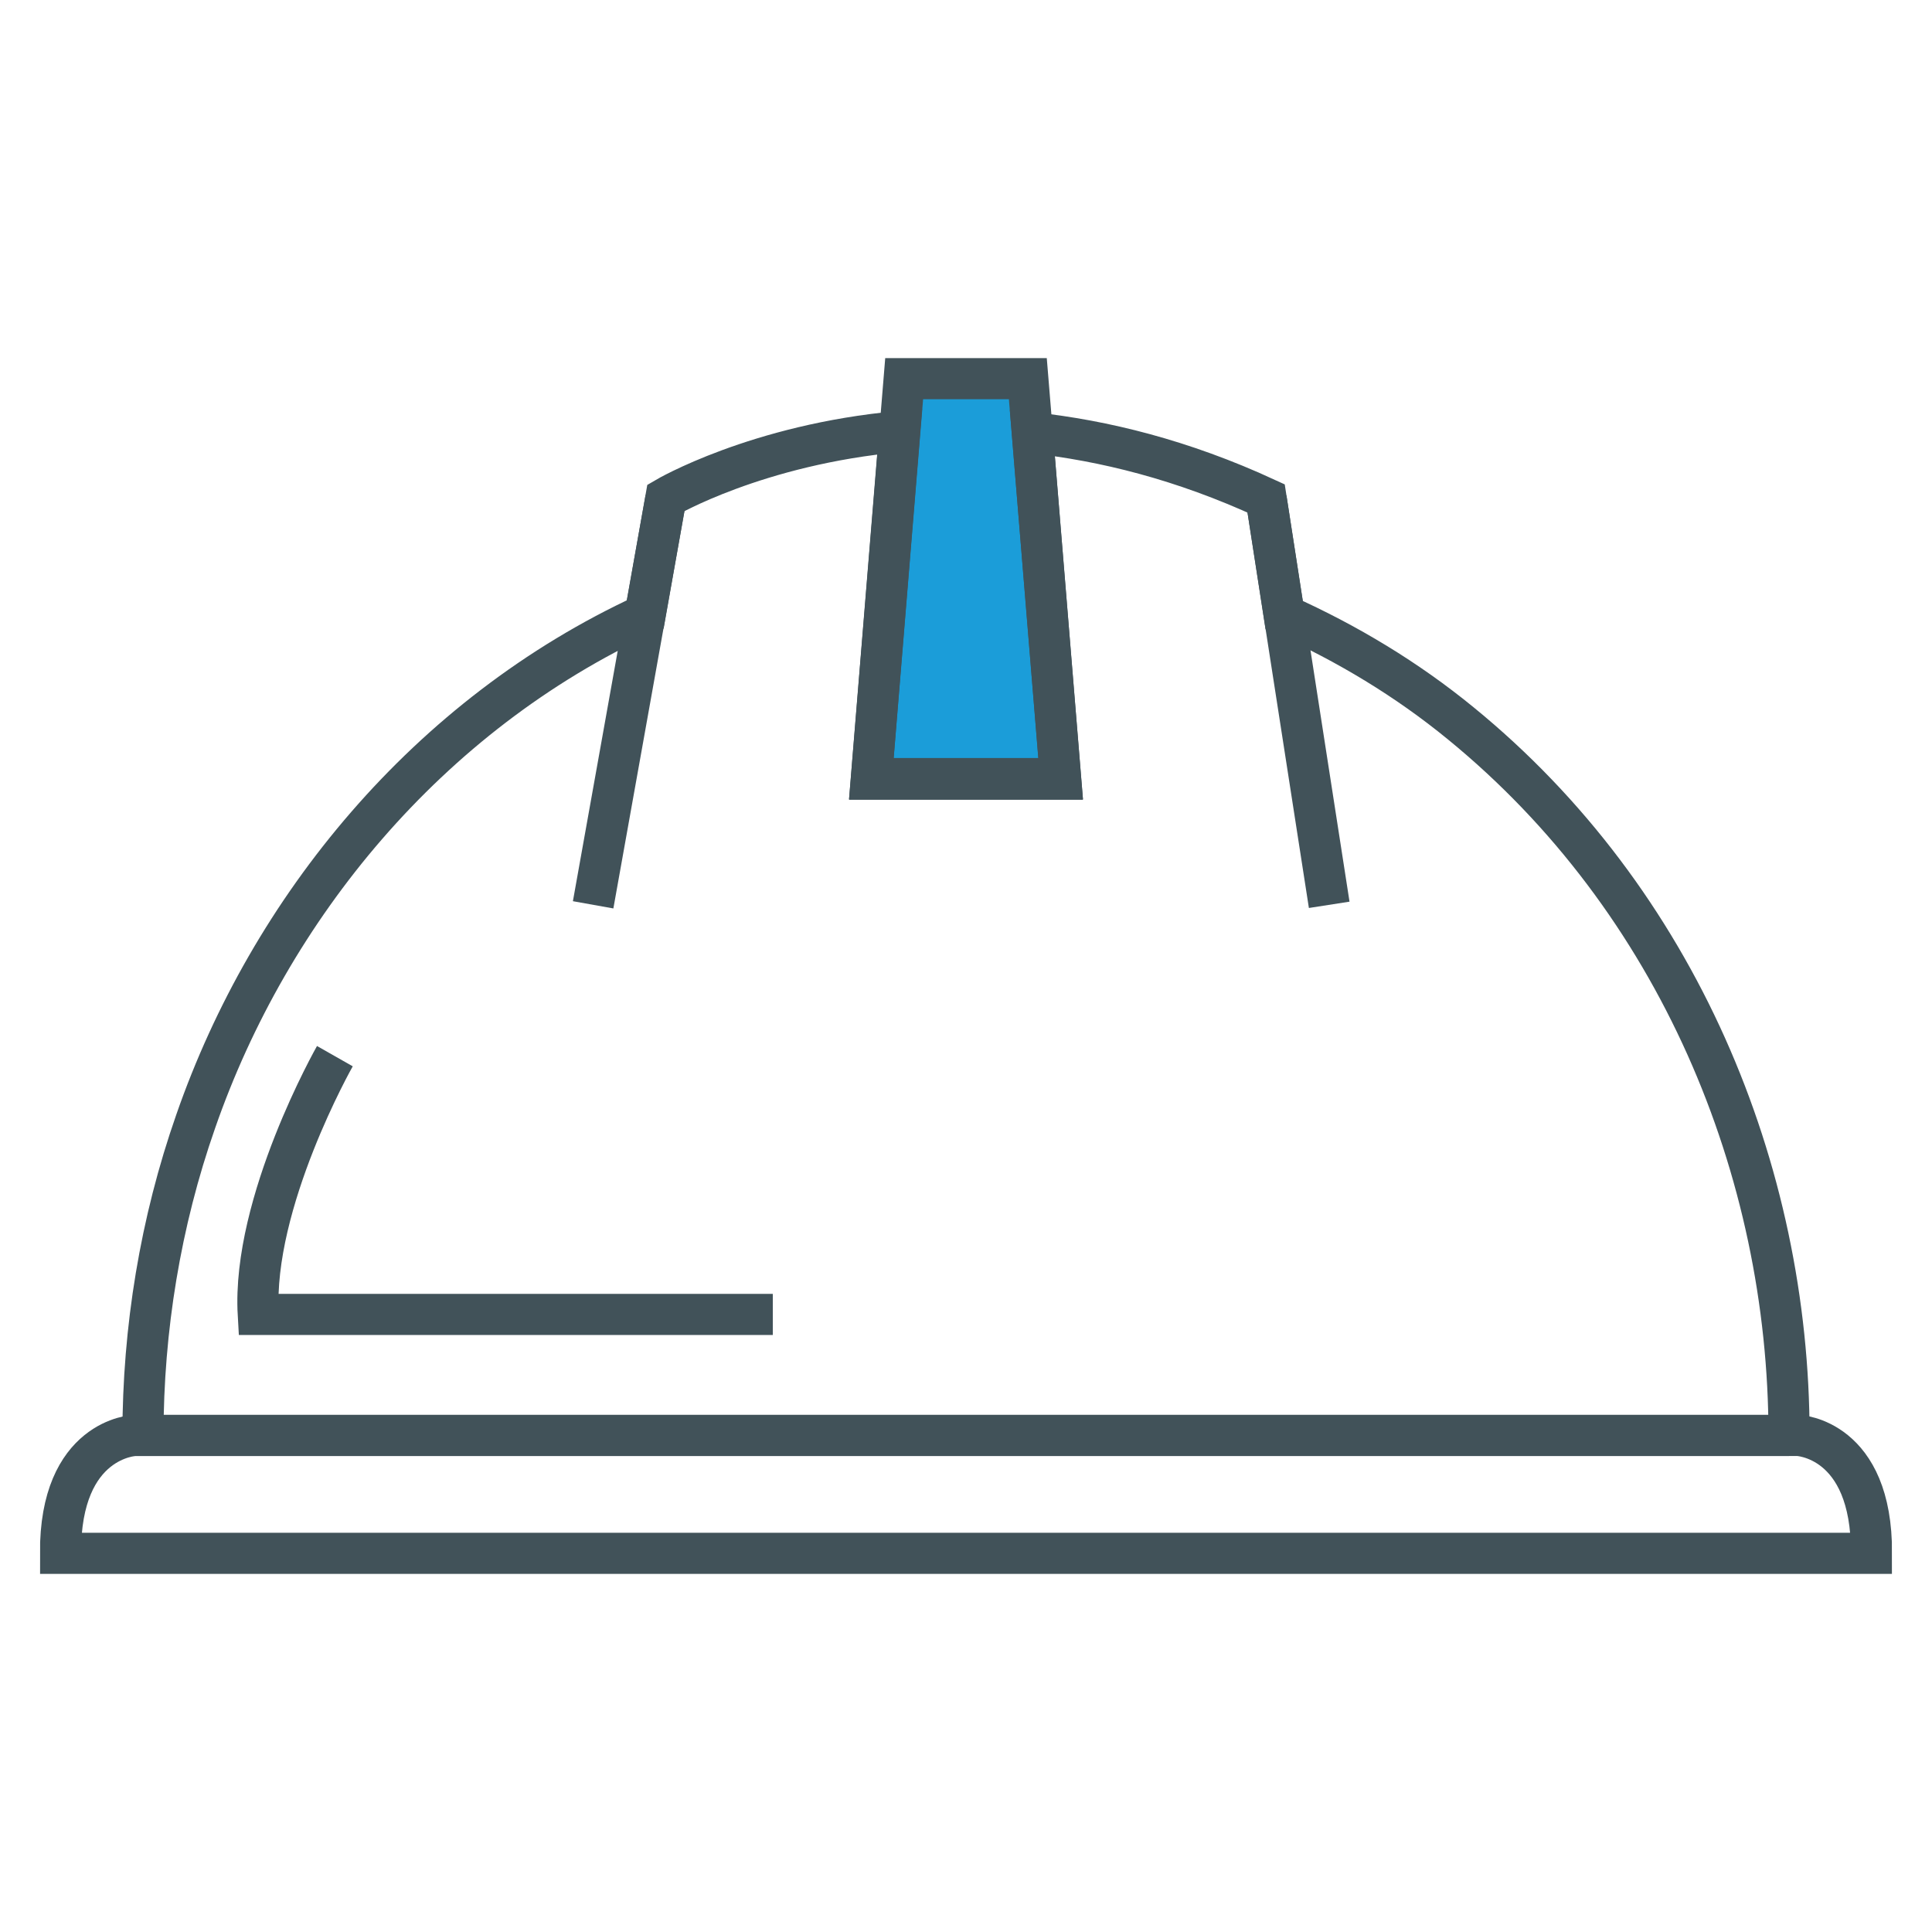
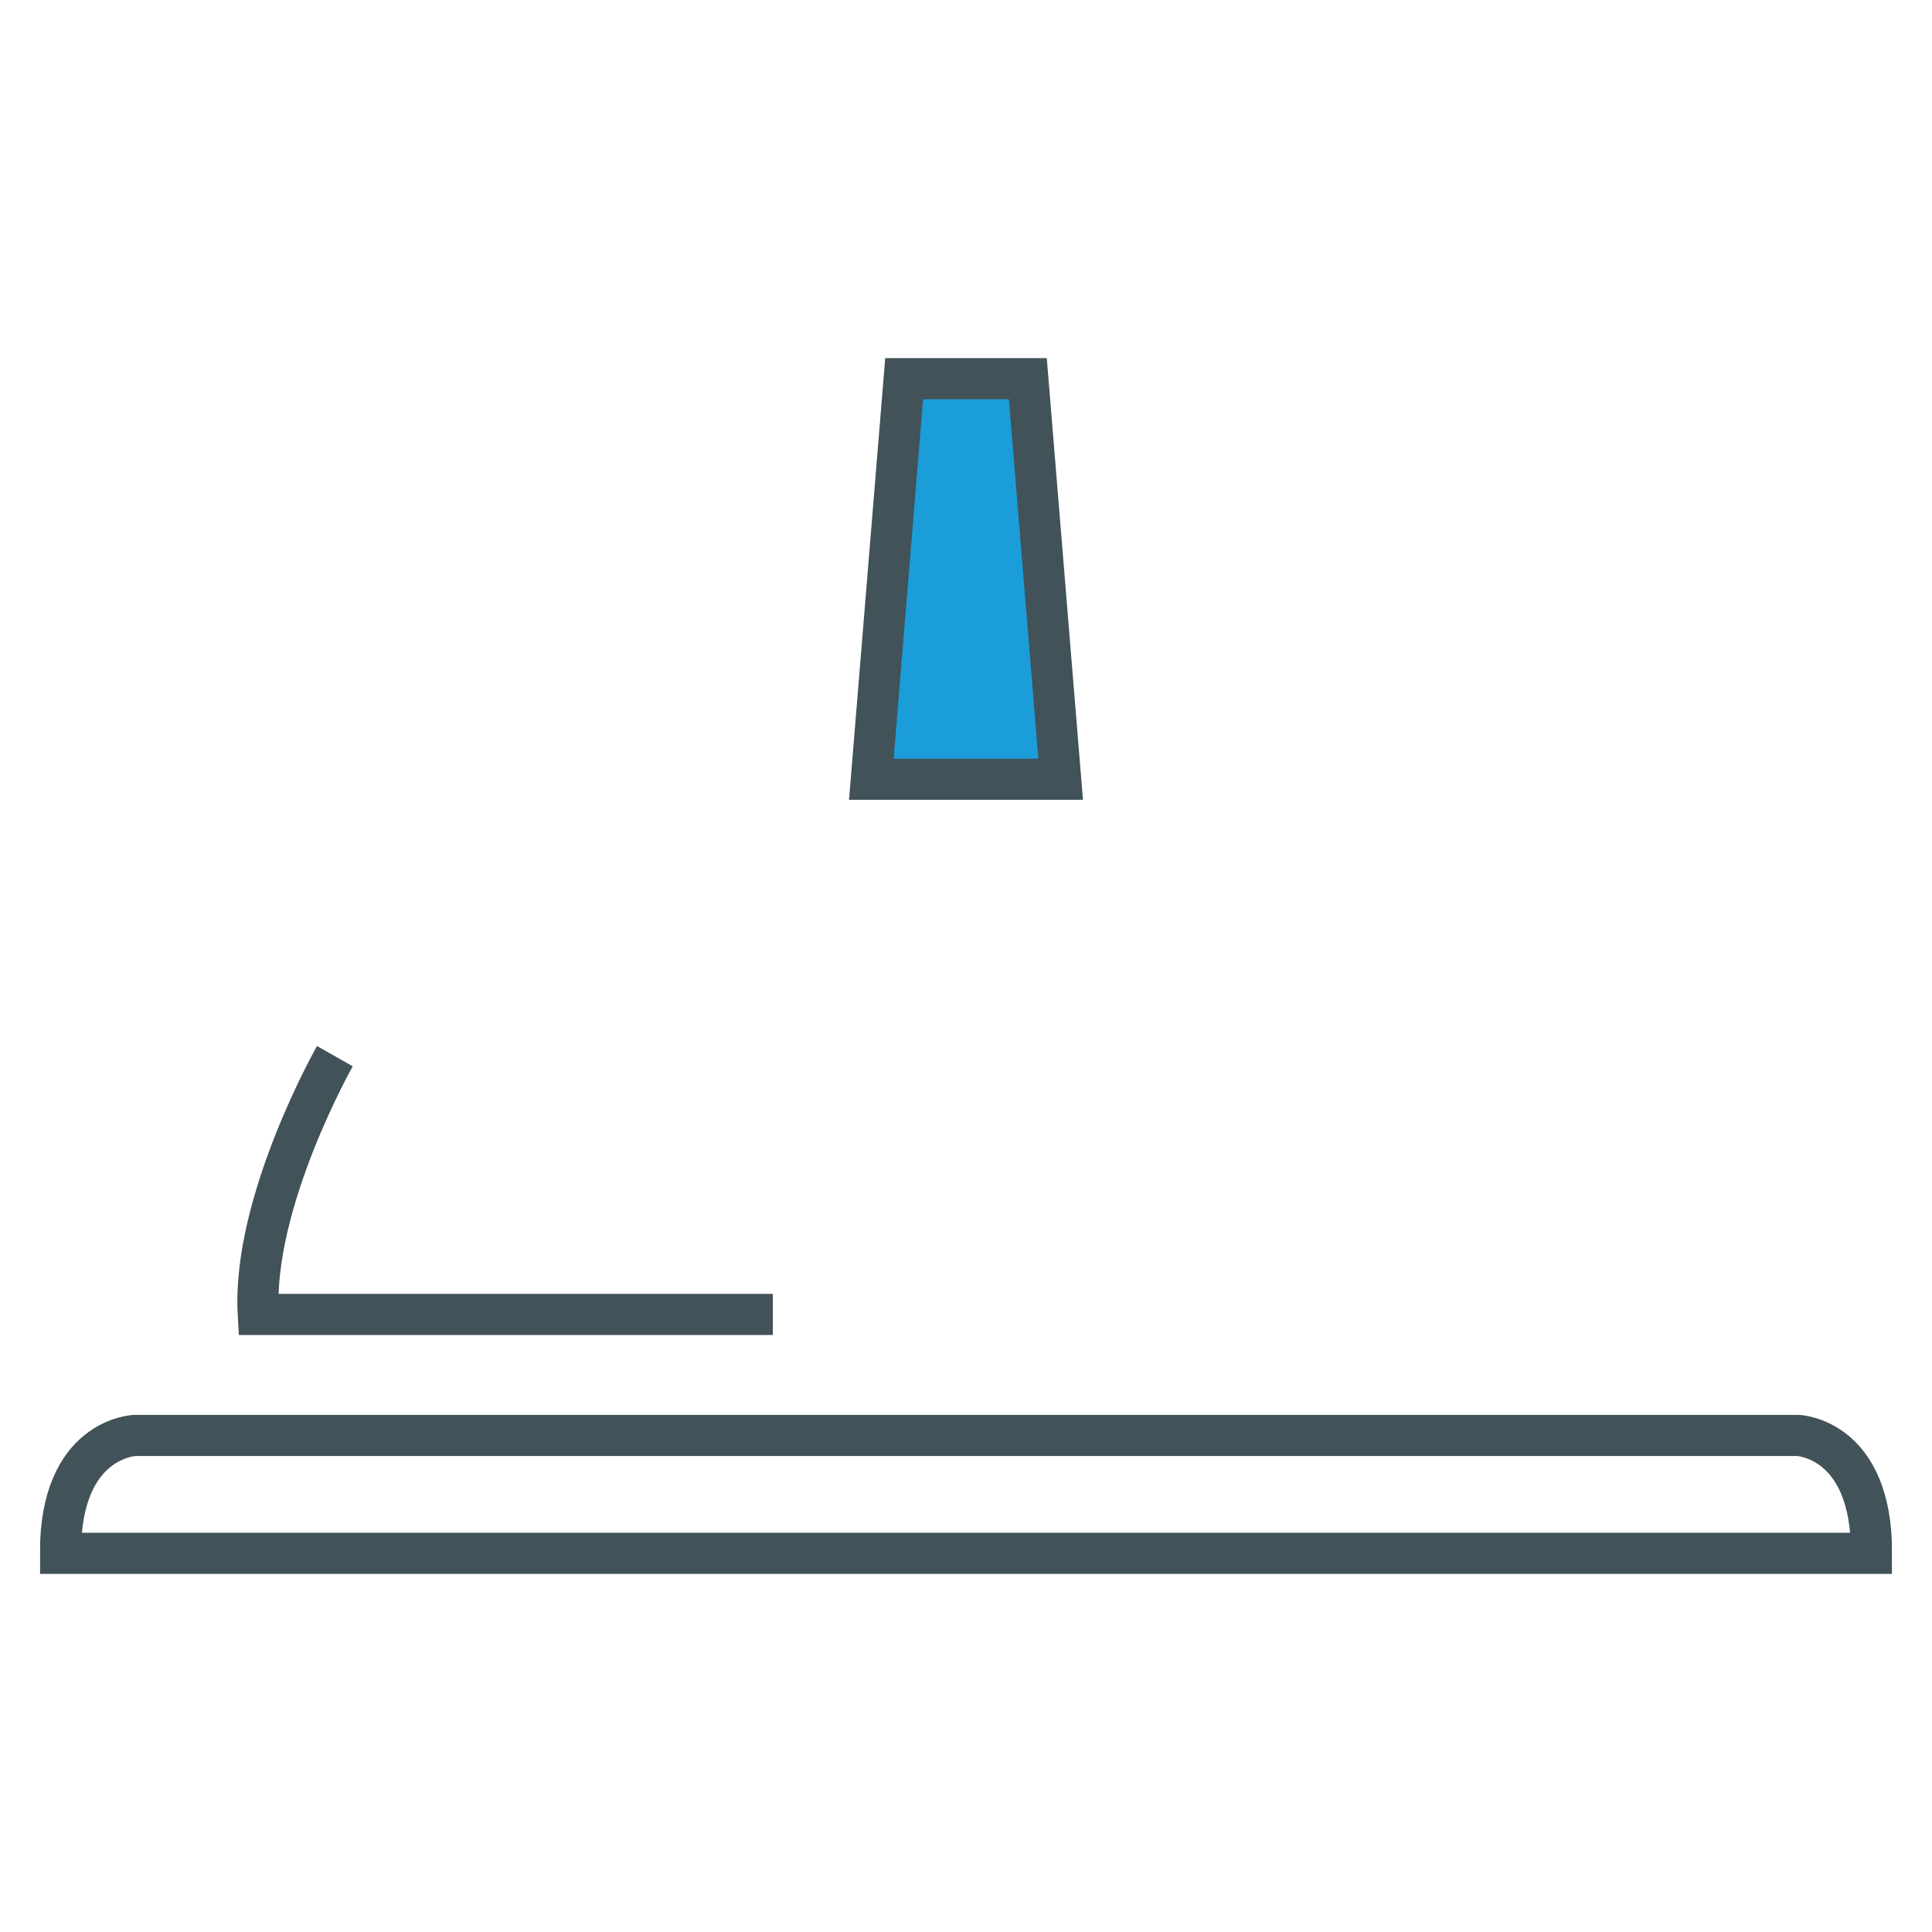
<svg xmlns="http://www.w3.org/2000/svg" width="300px" height="300px" viewBox="0 0 300 300" version="1.1">
  <g id="surface1">
    <path style="fill-rule:nonzero;fill:rgb(10.588%,61.569%,85.098%);fill-opacity:1;stroke-width:6.384;stroke-linecap:butt;stroke-linejoin:miter;stroke:rgb(25.49%,32.157%,34.902%);stroke-opacity:1;stroke-miterlimit:10;" d="M 164.699 121 L 159.602 58.801 L 140.398 58.801 L 135.301 121 Z M 164.699 121 " />
-     <path style="fill:none;stroke-width:6.384;stroke-linecap:butt;stroke-linejoin:miter;stroke:rgb(25.49%,32.157%,34.902%);stroke-opacity:1;stroke-miterlimit:10;" d="M 277.801 222.898 C 277.801 181.699 260.5 139.801 226.801 112.301 C 218.5 105.5 209.199 99.898 199.398 95.5 L 196.602 77.398 C 183.602 71.398 171.398 68.398 160.301 67.199 L 164.699 120.898 L 135.301 120.898 L 139.699 67 C 117.5 69 103.398 77.301 103.398 77.301 L 100.199 95.398 C 66.398 111 41.898 141 30.398 174.102 C 24.898 189.801 22.199 206.398 22.199 222.898 L 277.801 222.898 " />
-     <path style="fill:none;stroke-width:6.384;stroke-linecap:butt;stroke-linejoin:miter;stroke:rgb(25.49%,32.157%,34.902%);stroke-opacity:1;stroke-miterlimit:10;" d="M 196.602 77.398 L 206.398 140.5 " />
-     <path style="fill:none;stroke-width:6.384;stroke-linecap:butt;stroke-linejoin:miter;stroke:rgb(25.49%,32.157%,34.902%);stroke-opacity:1;stroke-miterlimit:10;" d="M 92.102 140.5 L 103.398 77.398 " />
    <path style="fill:none;stroke-width:6.384;stroke-linecap:butt;stroke-linejoin:miter;stroke:rgb(25.49%,32.157%,34.902%);stroke-opacity:1;stroke-miterlimit:10;" d="M 52 164 C 52 164 39.102 186.699 40.102 204.102 L 120 204.102 " />
    <path style="fill:none;stroke-width:6.384;stroke-linecap:butt;stroke-linejoin:miter;stroke:rgb(25.49%,32.157%,34.902%);stroke-opacity:1;stroke-miterlimit:10;" d="M 279.199 222.898 L 20.898 222.898 C 20.898 222.898 9.301 223.301 9.398 241.199 L 290.602 241.199 C 290.699 223.301 279.199 222.898 279.199 222.898 Z M 279.199 222.898 " />
  </g>
</svg>